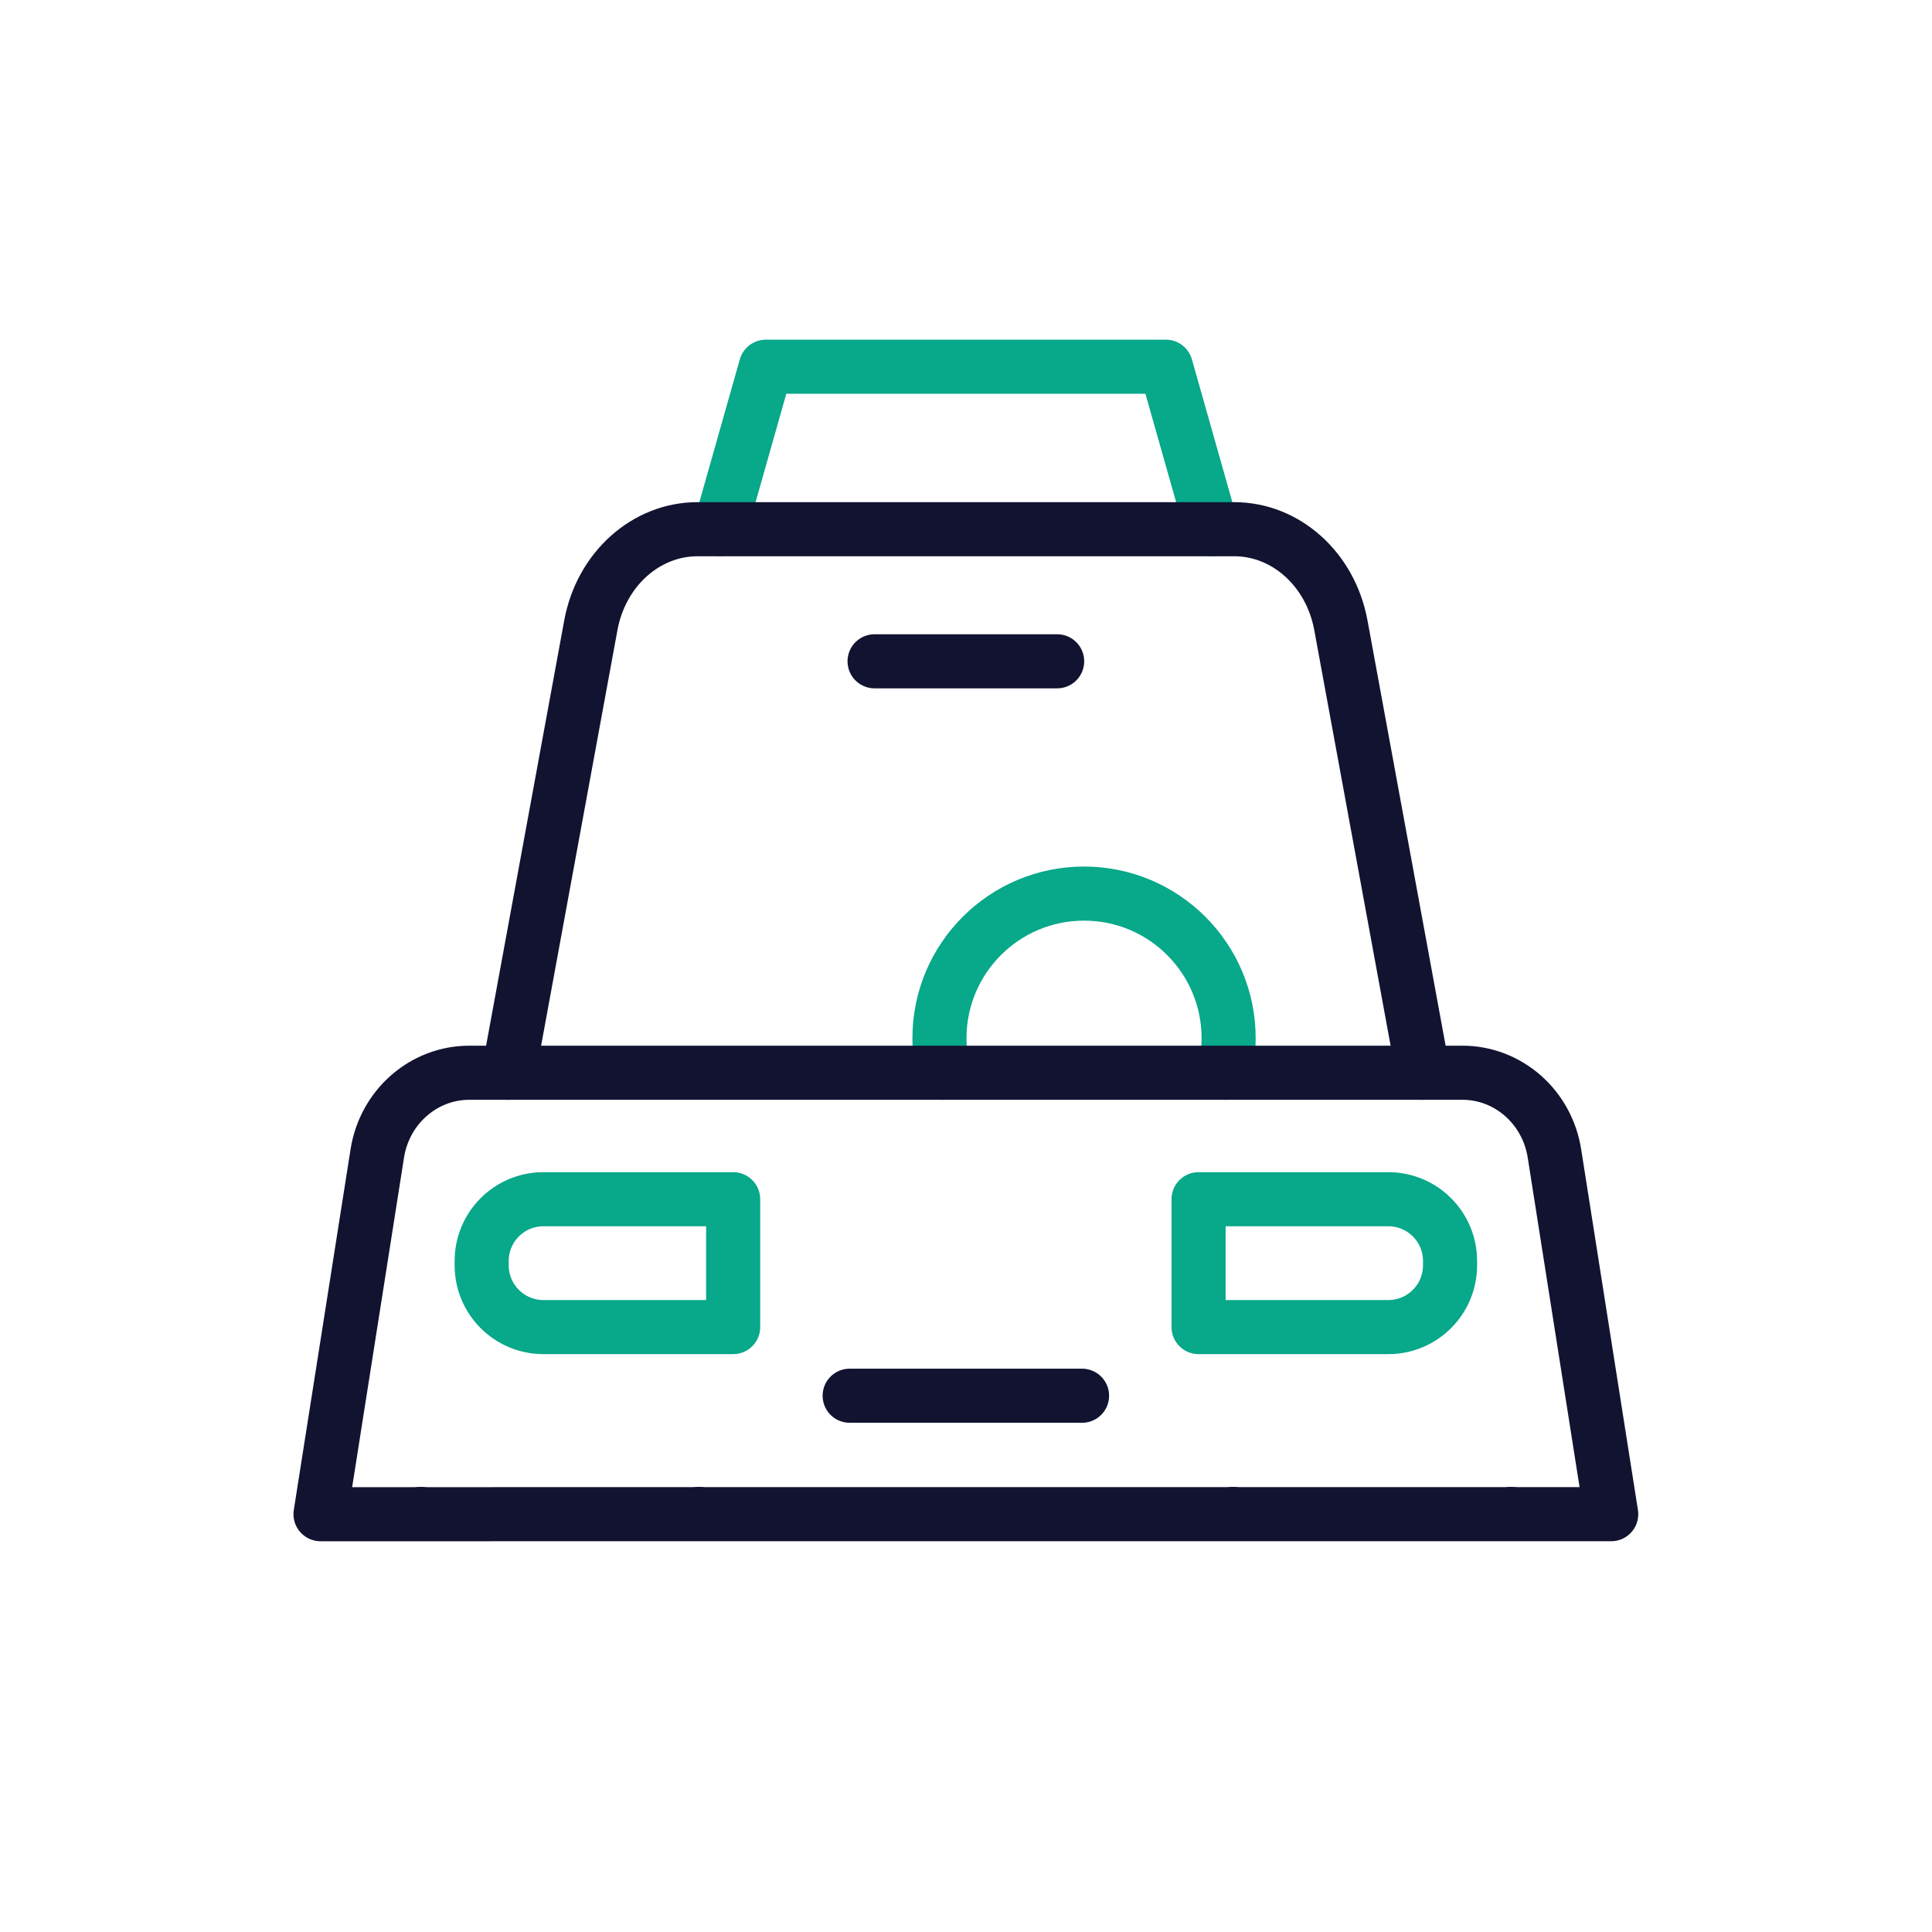
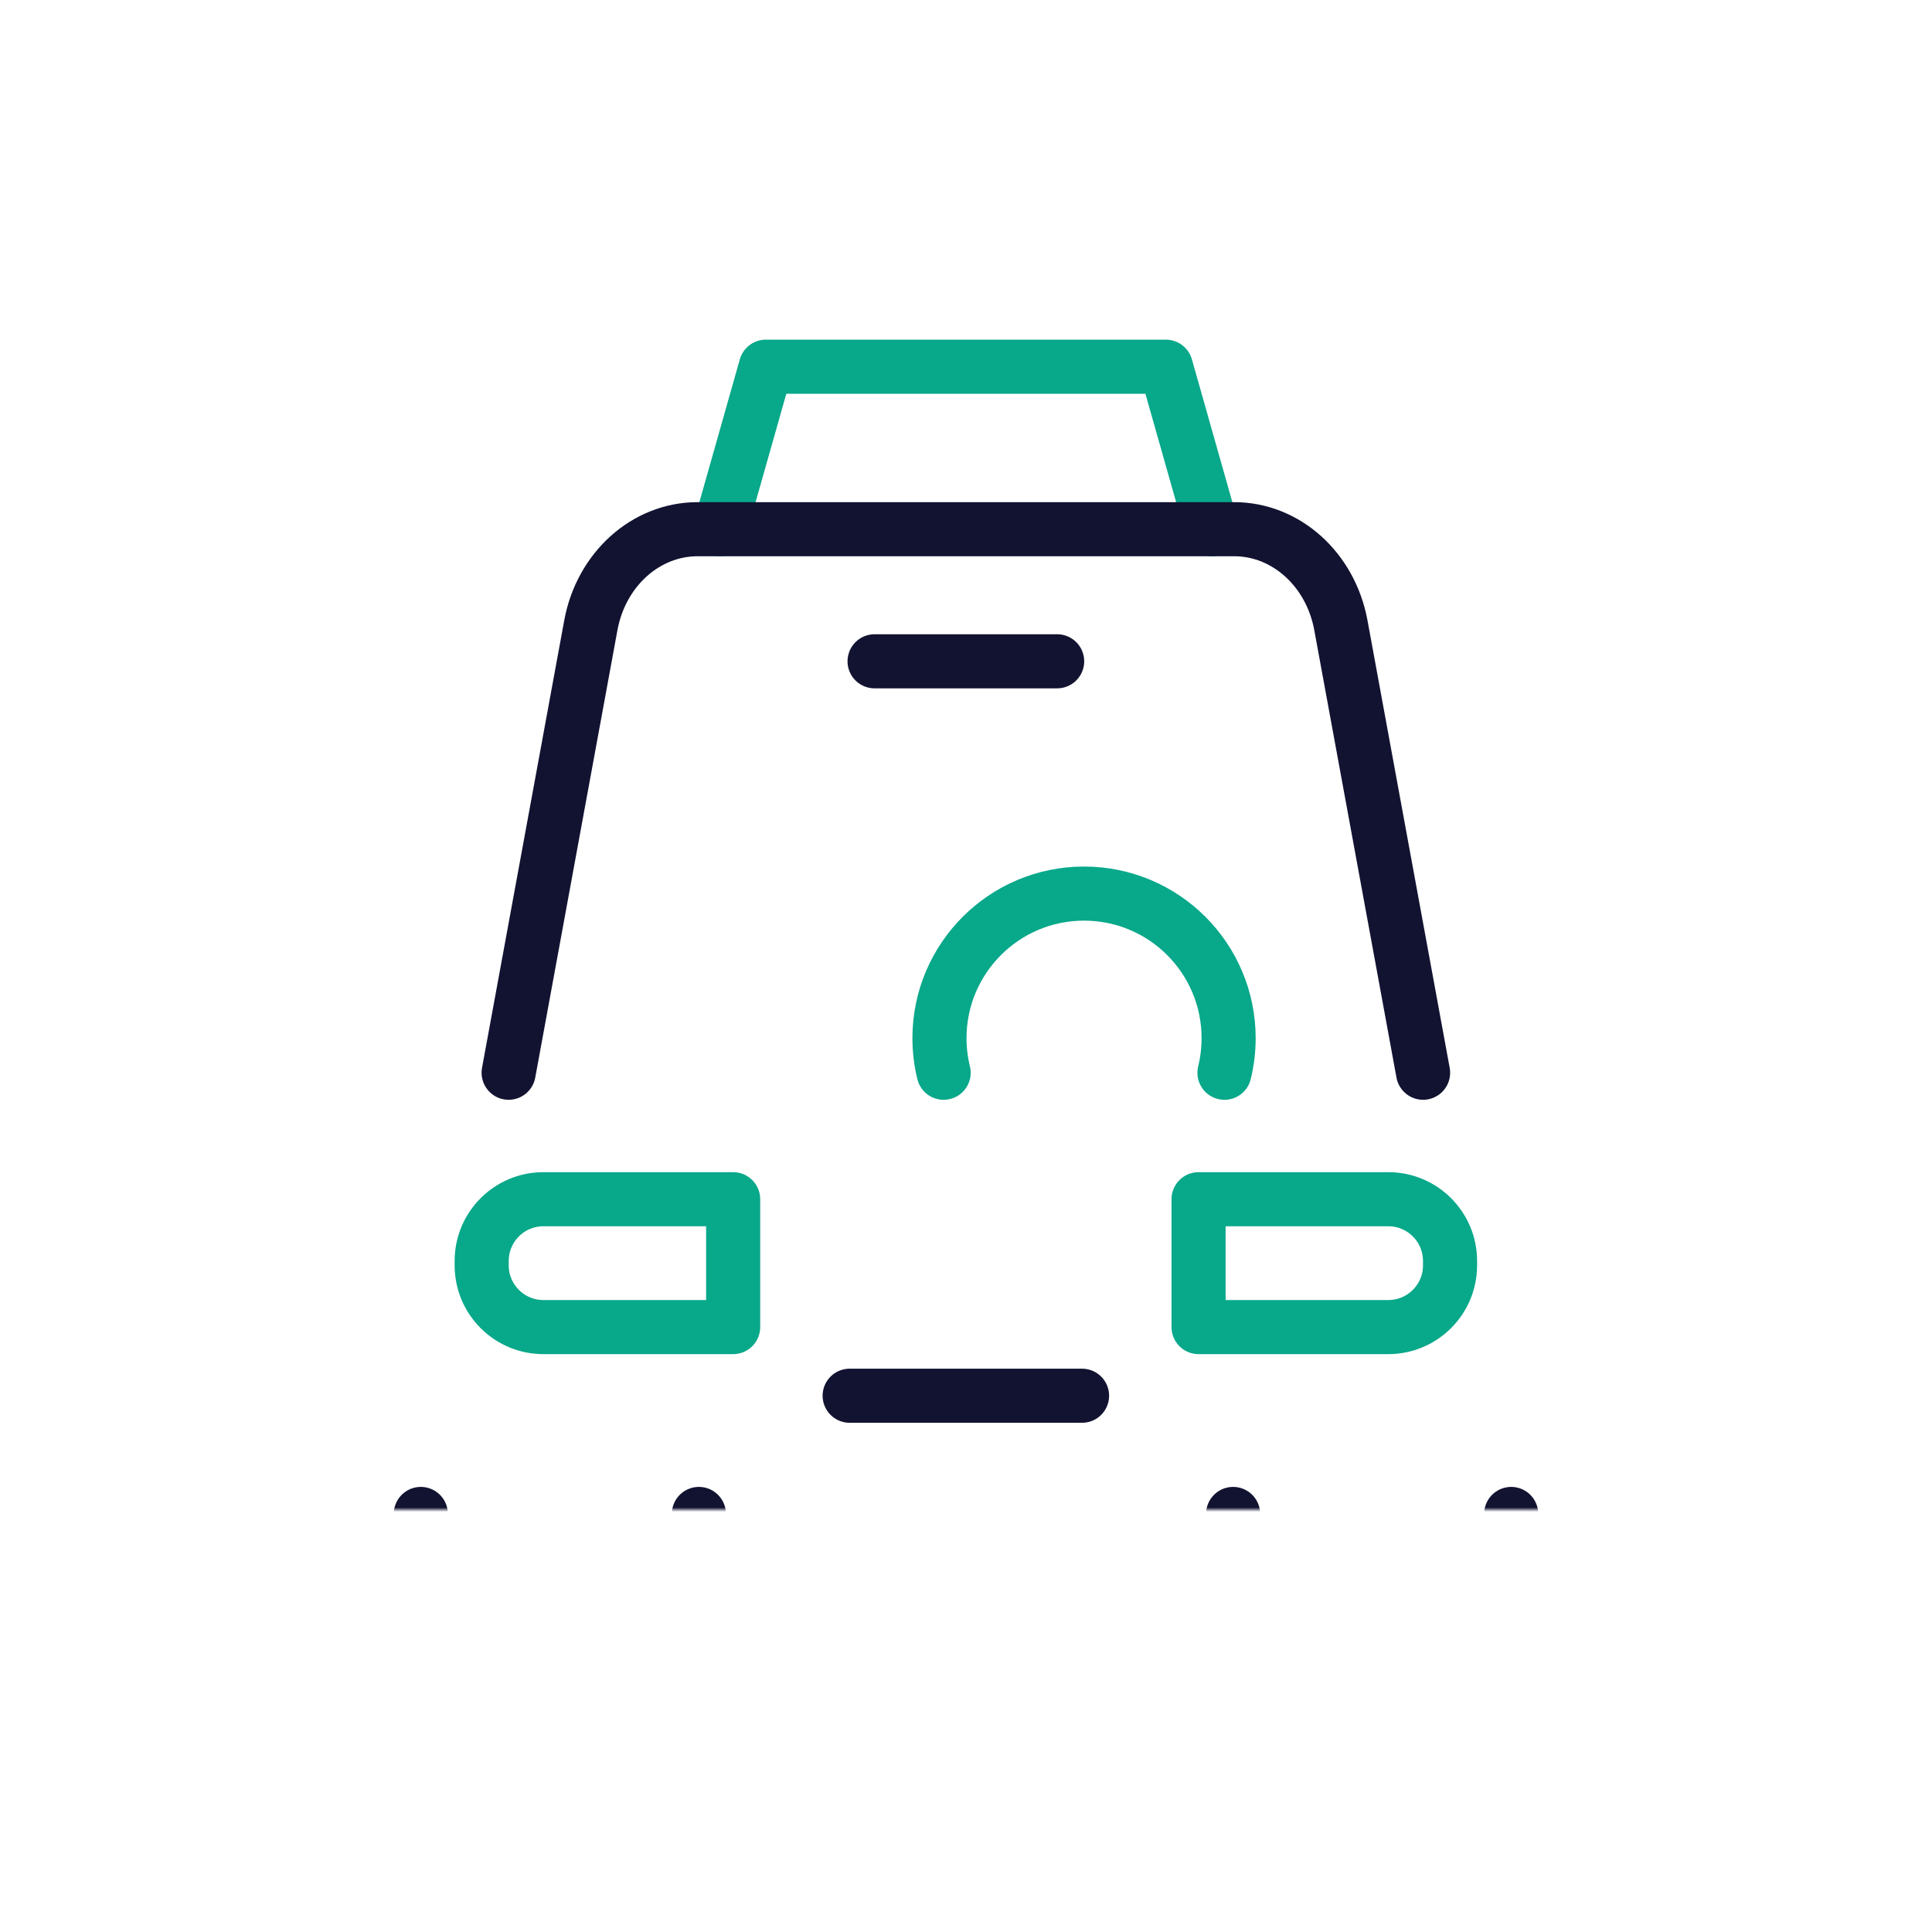
<svg xmlns="http://www.w3.org/2000/svg" xmlns:xlink="http://www.w3.org/1999/xlink" width="430" height="430" style="width:100%;height:100%;transform:translate3d(0,0,0);content-visibility:visible" viewBox="0 0 430 430">
  <defs>
    <clipPath id="c">
      <path d="M0 0h430v430H0z" />
    </clipPath>
    <clipPath id="d">
      <path d="M0 0h430v430H0z" />
    </clipPath>
    <filter id="a" width="100%" height="100%" x="0%" y="0%" filterUnits="objectBoundingBox">
      <feComponentTransfer in="SourceGraphic">
        <feFuncA tableValues="1.0 0.0" type="table" />
      </feComponentTransfer>
    </filter>
    <mask id="e" mask-type="alpha">
      <g filter="url(#a)">
-         <path fill="#fff" d="M0 0h430v430H0z" opacity="0" />
        <use xlink:href="#b" />
      </g>
    </mask>
    <g id="b" style="display:block">
      <path fill="#08A789" d="M435 42v294H18V42h417z" />
      <path fill-opacity="0" stroke="#08A789" stroke-width="0" d="M435 42v294H18V42h417z" />
    </g>
  </defs>
  <g clip-path="url(#c)">
    <g clip-path="url(#d)" style="display:block">
      <g fill="none" stroke-linecap="round" stroke-linejoin="round" stroke-width="12.04" style="display:block">
        <path stroke="#08A88A" d="m160.208 117.78 10.246-36.162h89.03l10.246 36.162M120.951 295.367h42.226v-28.462h-42.226c-7.592 0-13.746 6.154-13.746 13.746v.97c0 7.592 6.154 13.746 13.746 13.746zm188.036 0h-42.226v-28.462h42.226c7.592 0 13.746 6.154 13.746 13.746v.97c0 7.592-6.154 13.746-13.746 13.746zm-36.464-56.607c.601-2.458.928-5.052.928-7.698 0-17.764-14.397-32.179-32.179-32.179-17.764 0-32.179 14.415-32.179 32.18 0 2.645.327 5.24.928 7.696" class="secondary" />
-         <path stroke="#121331" d="M104.45 238.757h221.038c10.176 0 18.85 7.608 20.48 17.962l12.634 80.292H71.336l12.635-80.292c1.629-10.354 10.303-17.962 20.479-17.962z" class="primary" />
        <path stroke="#121331" d="m113.205 238.757 18.296-99.591c2.285-12.44 12.223-21.385 23.758-21.385h119.42c11.535 0 21.473 8.945 23.758 21.385l18.296 99.591m-81.447-91.574h-40.634m46.178 163.461h-51.722" class="primary" />
      </g>
      <g mask="url(#e)" style="display:block">
        <path fill="none" stroke="#121331" stroke-linecap="round" stroke-linejoin="round" stroke-width="12.04" d="M155.55 336.955v38.164H93.66v-38.164m242.681 0v38.164H274.45v-38.164" class="primary" />
      </g>
    </g>
  </g>
</svg>